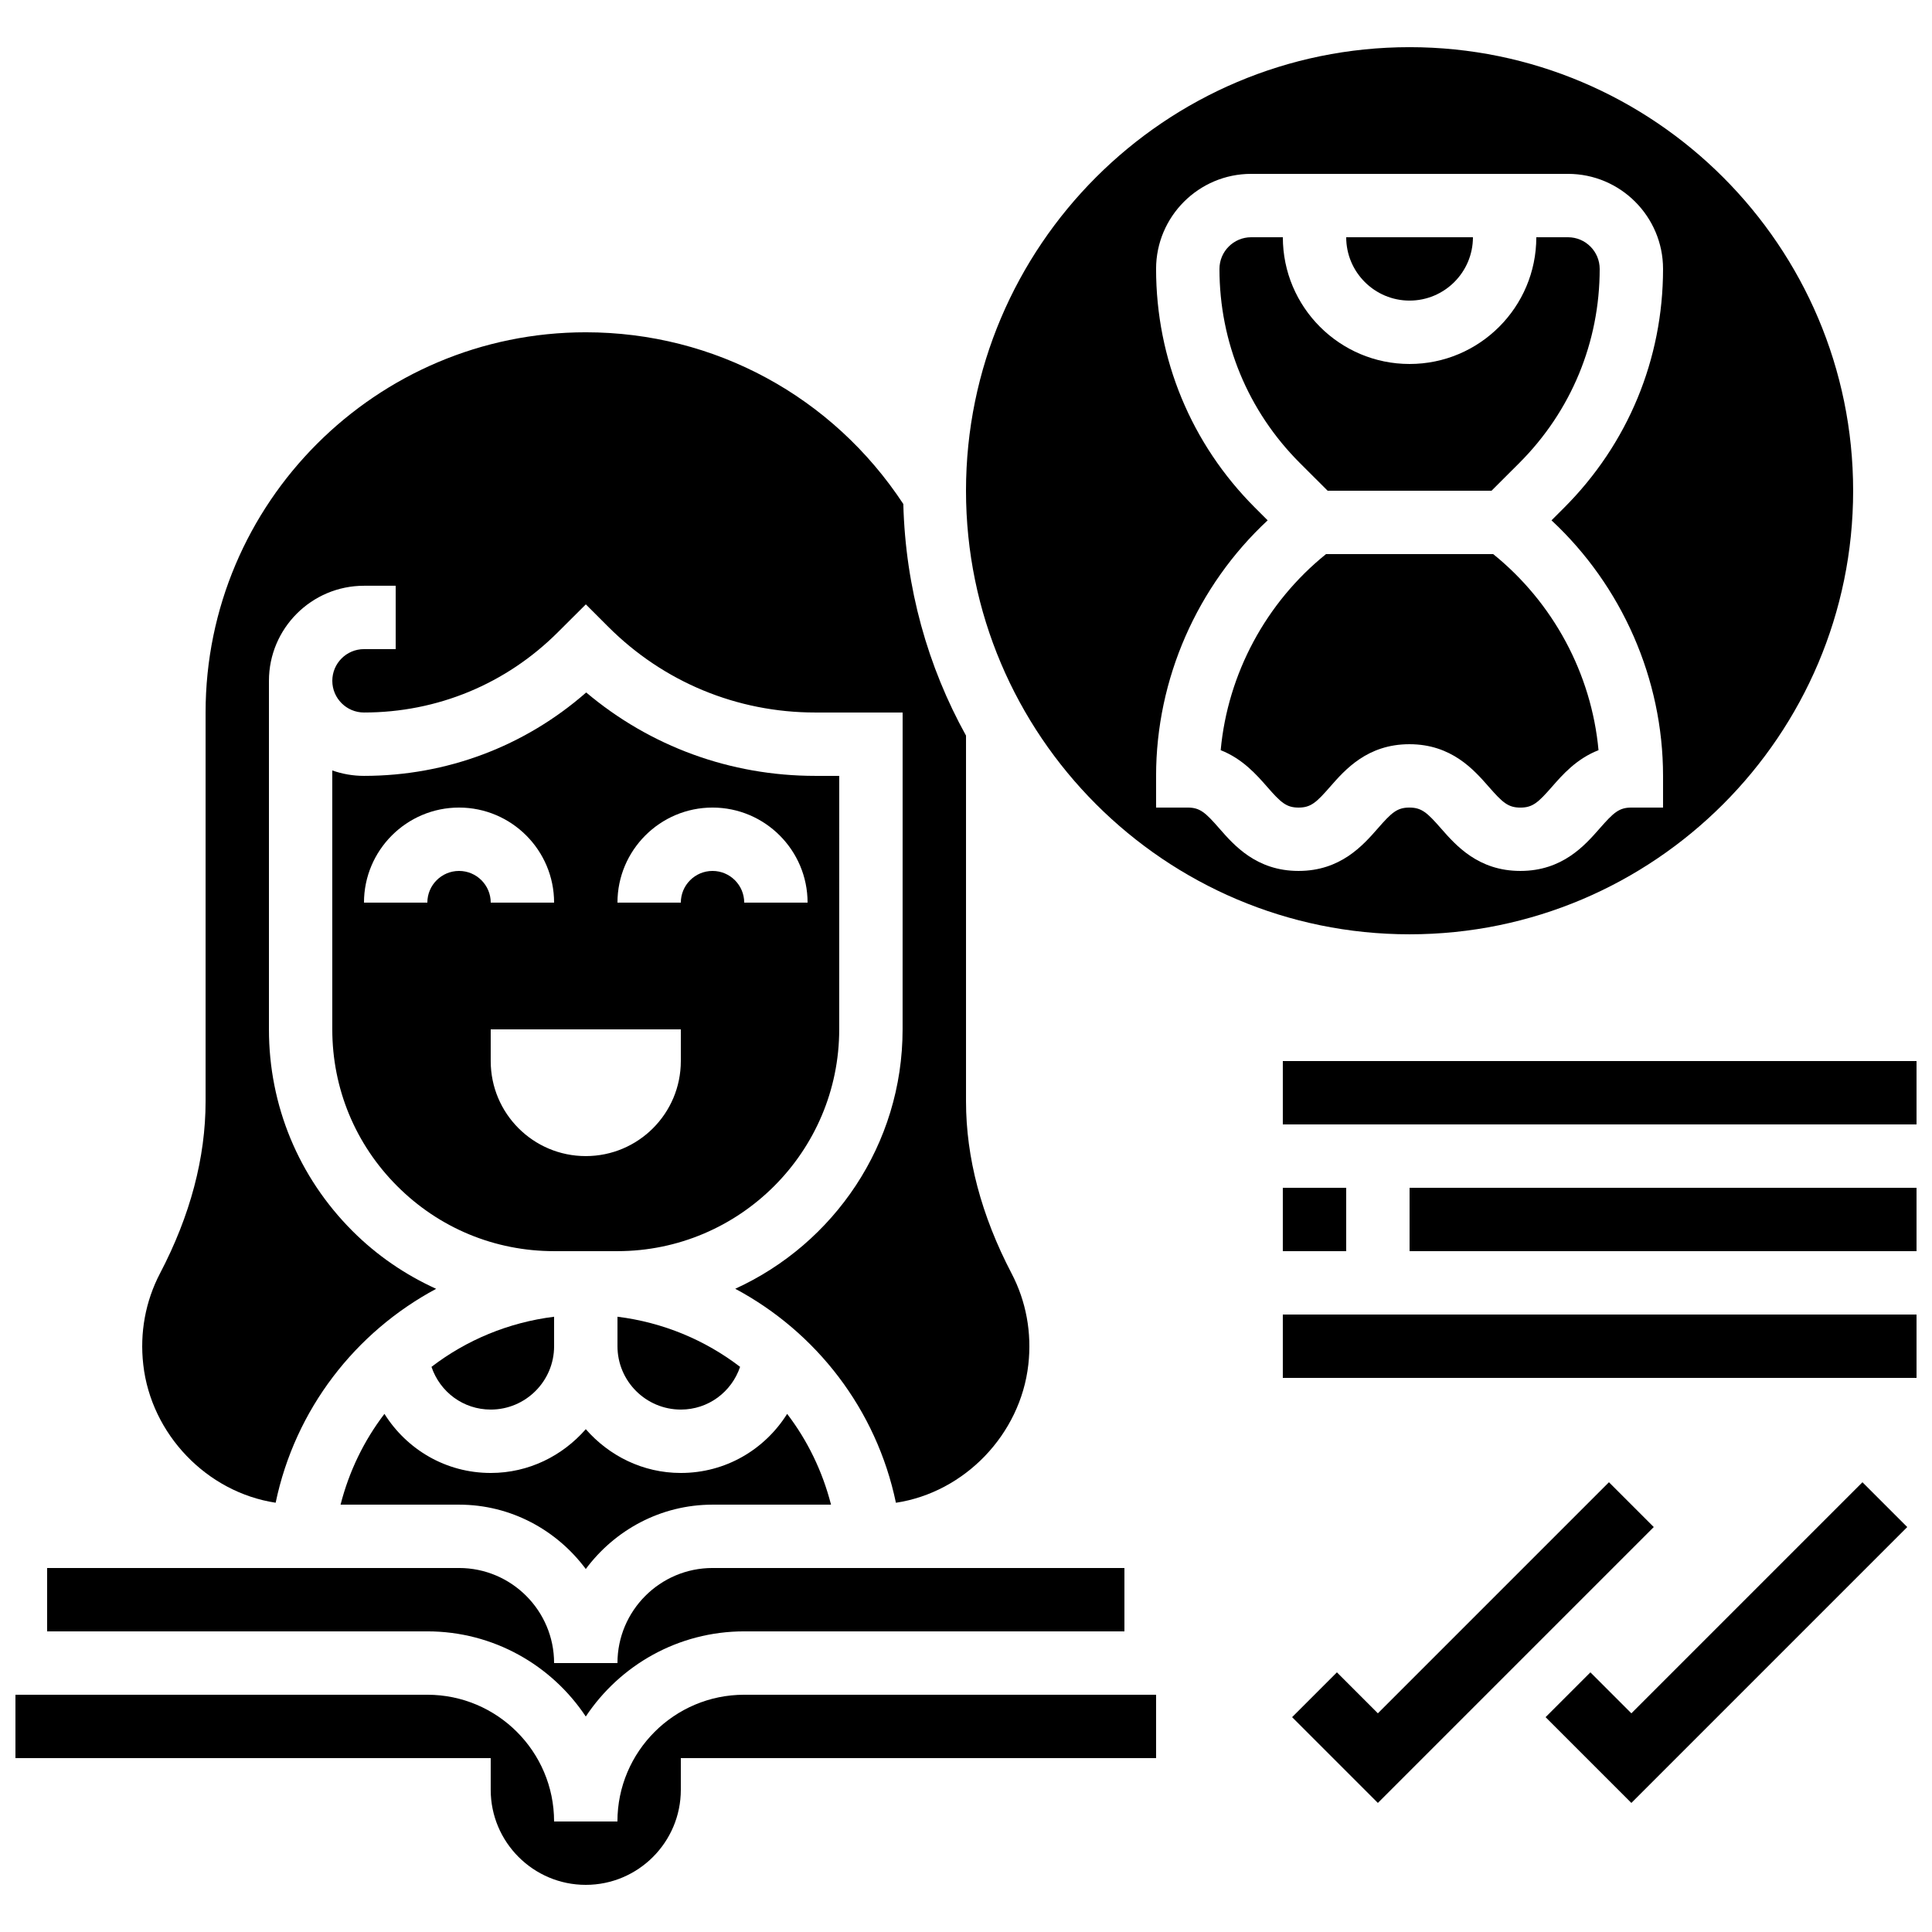
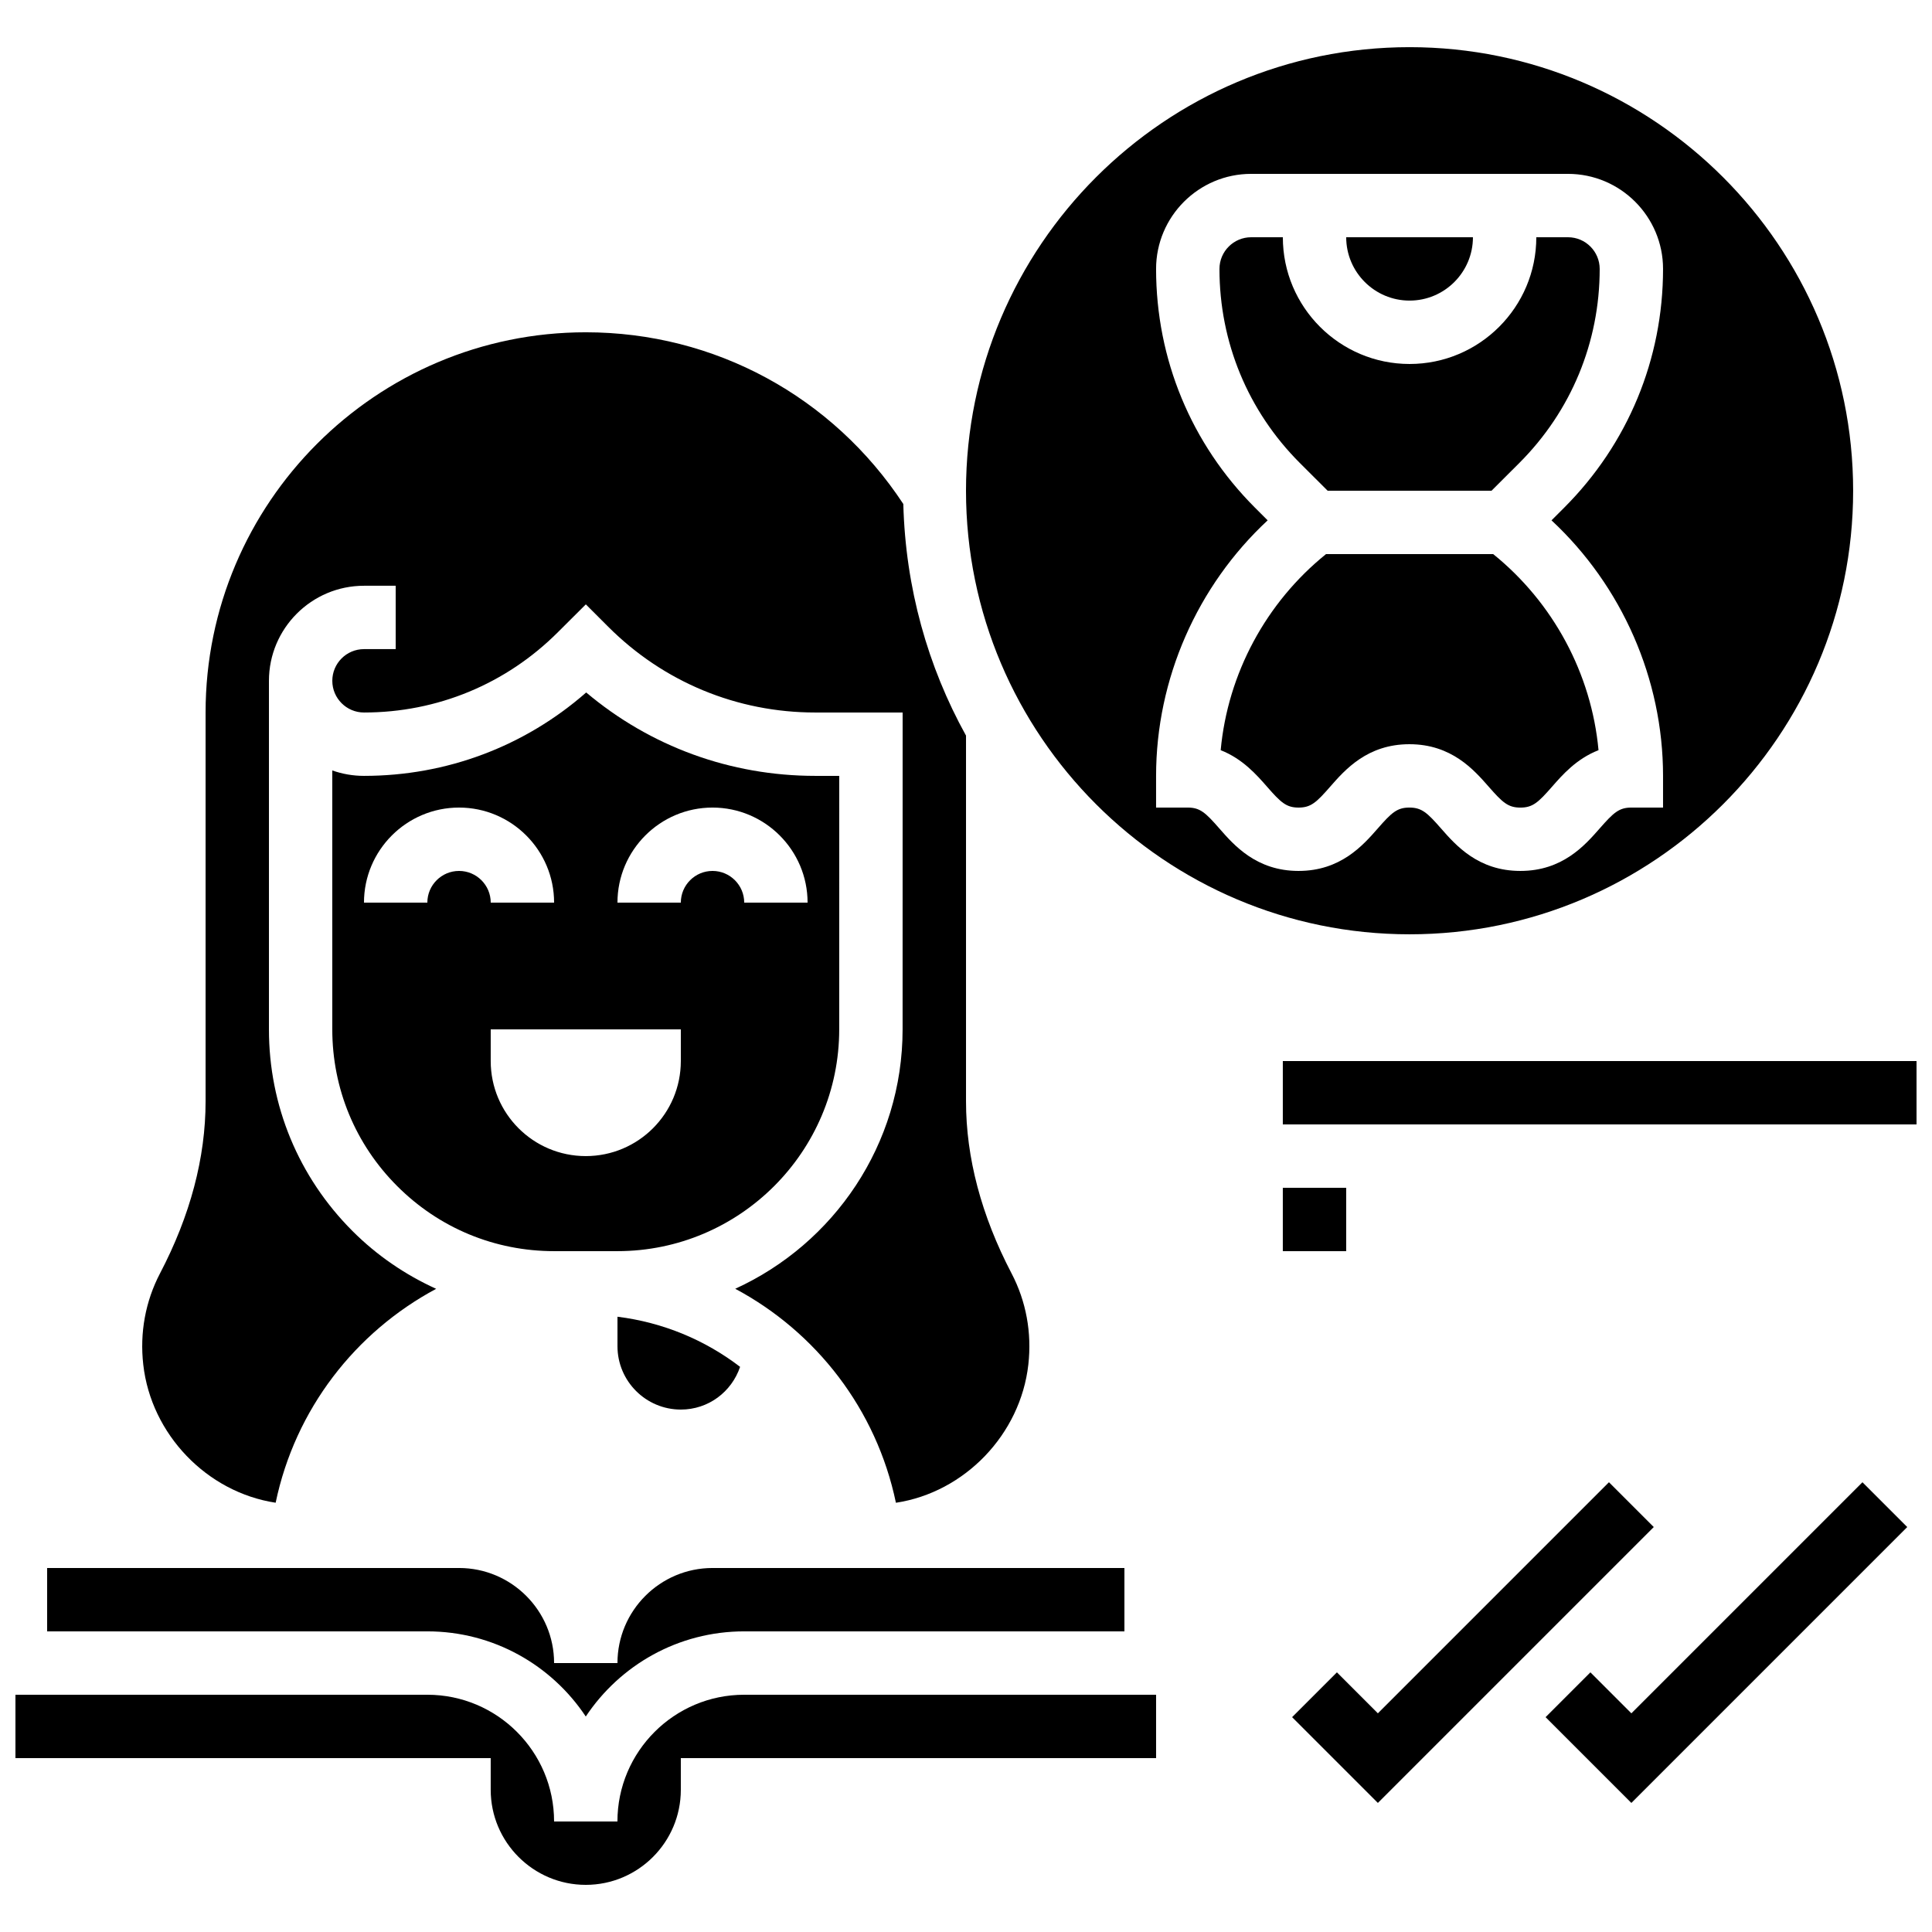
<svg xmlns="http://www.w3.org/2000/svg" width="800px" height="800px" version="1.1" viewBox="144 144 512 512">
  <defs>
    <clipPath id="d">
      <path d="m148.09 593h302.91v51h-302.91z" />
    </clipPath>
    <clipPath id="c">
-       <path d="m483 492h168.9v18h-168.9z" />
-     </clipPath>
+       </clipPath>
    <clipPath id="b">
-       <path d="m517 458h134.9v18h-134.9z" />
-     </clipPath>
+       </clipPath>
    <clipPath id="a">
      <path d="m483 425h168.9v17h-168.9z" />
    </clipPath>
  </defs>
-   <path d="m274.05 517.55c9.262 0 16.793-7.531 16.793-16.793v-7.809c-12.102 1.512-23.242 6.188-32.496 13.285 2.258 6.648 8.414 11.316 15.703 11.316z" />
  <path d="m324.43 517.55c7.289 0 13.441-4.668 15.703-11.32-9.254-7.094-20.395-11.781-32.496-13.285v7.812c0 9.262 7.531 16.793 16.793 16.793z" />
  <path d="m366.4 416.79 0.008-67.176h-6.363c-22.461 0-43.723-7.793-60.699-22.102-16.309 14.293-37 22.102-58.891 22.102-2.949 0-5.777-0.512-8.398-1.438l0.004 68.613c0 15.703 6.113 30.465 17.215 41.555 11.098 11.102 25.852 17.223 41.555 17.223h16.793c32.402 0 58.777-26.375 58.777-58.777zm-100.75-41.984c-4.637 0-8.398 3.769-8.398 8.398h-16.793c0-13.887 11.301-25.191 25.191-25.191 13.887 0 25.191 11.301 25.191 25.191h-16.793c0-4.629-3.762-8.398-8.398-8.398zm58.777 50.379c0 13.914-11.277 25.191-25.191 25.191s-25.191-11.277-25.191-25.191v-8.398h50.383zm8.398-50.379c-4.637 0-8.398 3.769-8.398 8.398h-16.793c0-13.887 11.301-25.191 25.191-25.191 13.887 0 25.191 11.301 25.191 25.191h-16.793c0-4.629-3.766-8.398-8.398-8.398z" />
  <path d="m495.84 274.05h43.43l7.379-7.371c13.73-13.738 21.285-31.992 21.285-51.406 0-4.625-3.762-8.398-8.398-8.398h-8.398c0 18.523-15.062 33.586-33.586 33.586-18.523 0-33.586-15.062-33.586-33.586h-8.398c-4.637 0-8.398 3.769-8.398 8.398 0 19.414 7.559 37.668 21.285 51.406z" />
  <path d="m217.05 542.24c5.172-24.797 21.137-45.227 42.539-56.688-8.145-3.703-15.676-8.809-22.184-15.324-14.273-14.277-22.141-33.262-22.133-53.438v-92.367c0-13.887 11.301-25.191 25.191-25.191h8.398v16.793h-8.398c-4.637 0-8.398 3.769-8.398 8.398 0 4.625 3.762 8.398 8.398 8.398 19.414 0 37.668-7.559 51.398-21.293l7.391-7.363 5.93 5.93c14.656 14.656 34.137 22.727 54.867 22.727h23.156l-0.008 83.969c0 30.531-18.23 56.828-44.352 68.746 21.422 11.453 37.406 31.898 42.582 56.711 18.254-2.762 33.016-18.152 35.09-36.609 0.957-8.43-0.578-16.785-4.441-24.168-8.02-15.348-12.074-30.691-12.074-45.609v-96.918c-10.137-18.281-16.039-39.172-16.617-61.379-18.734-28.484-50.004-45.504-84.145-45.504-55.562 0-100.76 45.199-100.76 100.76v103.04c0 14.938-4.055 30.277-12.074 45.594-3.863 7.391-5.406 15.754-4.441 24.191 2.07 18.43 16.832 33.828 35.086 36.594z" />
  <path d="m479.78 352.49c3.652 4.176 5.098 5.527 8.355 5.527 3.258 0 4.719-1.352 8.363-5.523 3.93-4.488 9.855-11.27 21.008-11.27 11.16 0 17.086 6.777 21.016 11.262 3.668 4.18 5.121 5.535 8.398 5.535 3.266 0 4.727-1.352 8.387-5.535 2.746-3.141 6.481-7.406 12.316-9.68-1.863-20.254-12.008-39.129-27.91-51.961h-44.309c-15.91 12.832-26.047 31.707-27.91 51.961 5.801 2.277 9.539 6.543 12.285 9.684z" />
  <path d="m517.55 391.6c64.824 0 117.55-52.73 117.55-117.55s-52.73-117.55-117.55-117.55c-64.824 0-117.55 52.73-117.55 117.55s52.73 117.55 117.55 117.55zm-67.176-41.984c0-25.695 10.906-50.363 29.566-67.719l-3.352-3.352c-16.91-16.91-26.215-39.383-26.215-63.277 0-13.887 11.301-25.191 25.191-25.191h83.969c13.887 0 25.191 11.301 25.191 25.191 0 23.898-9.305 46.367-26.207 63.277l-3.352 3.352c18.648 17.355 29.559 42.023 29.559 67.719v8.398h-8.398c-3.273 0-4.727 1.352-8.398 5.535-3.93 4.481-9.855 11.258-21.016 11.258-11.168 0-17.098-6.777-21.027-11.262-3.66-4.18-5.121-5.531-8.387-5.531-3.258 0-4.719 1.352-8.363 5.523-3.93 4.484-9.859 11.27-21.008 11.27-11.152 0-17.078-6.785-21-11.27-3.644-4.172-5.098-5.523-8.355-5.523h-8.398z" />
-   <path d="m245.88 518.69c-5.375 7.019-9.355 15.164-11.629 24.059h31.402c13.777 0 25.93 6.769 33.586 17.055 7.66-10.289 19.809-17.055 33.59-17.055h31.402c-2.277-8.891-6.254-17.039-11.629-24.059-5.938 9.445-16.281 15.66-28.172 15.66-10.086 0-19.027-4.551-25.191-11.605-6.16 7.055-15.105 11.605-25.188 11.605-11.891 0-22.234-6.215-28.172-15.66z" />
  <path d="m299.24 598.89c9.035-13.594 24.477-22.562 41.984-22.562h100.76v-16.793h-109.16c-13.887 0-25.191 11.301-25.191 25.191h-16.793c0-13.887-11.301-25.191-25.191-25.191h-109.16v16.793h100.76c17.508 0 32.949 8.969 41.984 22.562z" />
  <path d="m517.55 223.66c9.262 0 16.793-7.531 16.793-16.793h-33.586c0 9.262 7.531 16.793 16.793 16.793z" />
  <g clip-path="url(#d)">
    <path d="m307.63 626.71h-16.793c0-18.523-15.062-33.586-33.586-33.586h-109.16v16.793h125.95v8.398c0 13.887 11.301 25.191 25.191 25.191 13.887 0 25.191-11.301 25.191-25.191v-8.398h125.95v-16.793h-109.16c-18.523 0-33.59 15.062-33.59 33.586z" />
  </g>
  <path d="m570.39 536.81-61.238 61.238-10.855-10.859-11.875 11.875 22.73 22.73 73.113-73.113z" />
  <path d="m576.33 598.05-10.855-10.859-11.875 11.875 22.73 22.73 73.109-73.113-11.871-11.871z" />
  <g clip-path="url(#c)">
    <path d="m483.96 492.36h167.94v16.793h-167.94z" />
  </g>
  <path d="m483.96 458.78h16.793v16.793h-16.793z" />
  <g clip-path="url(#b)">
    <path d="m517.55 458.78h134.35v16.793h-134.35z" />
  </g>
  <g clip-path="url(#a)">
    <path d="m483.96 425.19h167.94v16.793h-167.94z" />
  </g>
</svg>